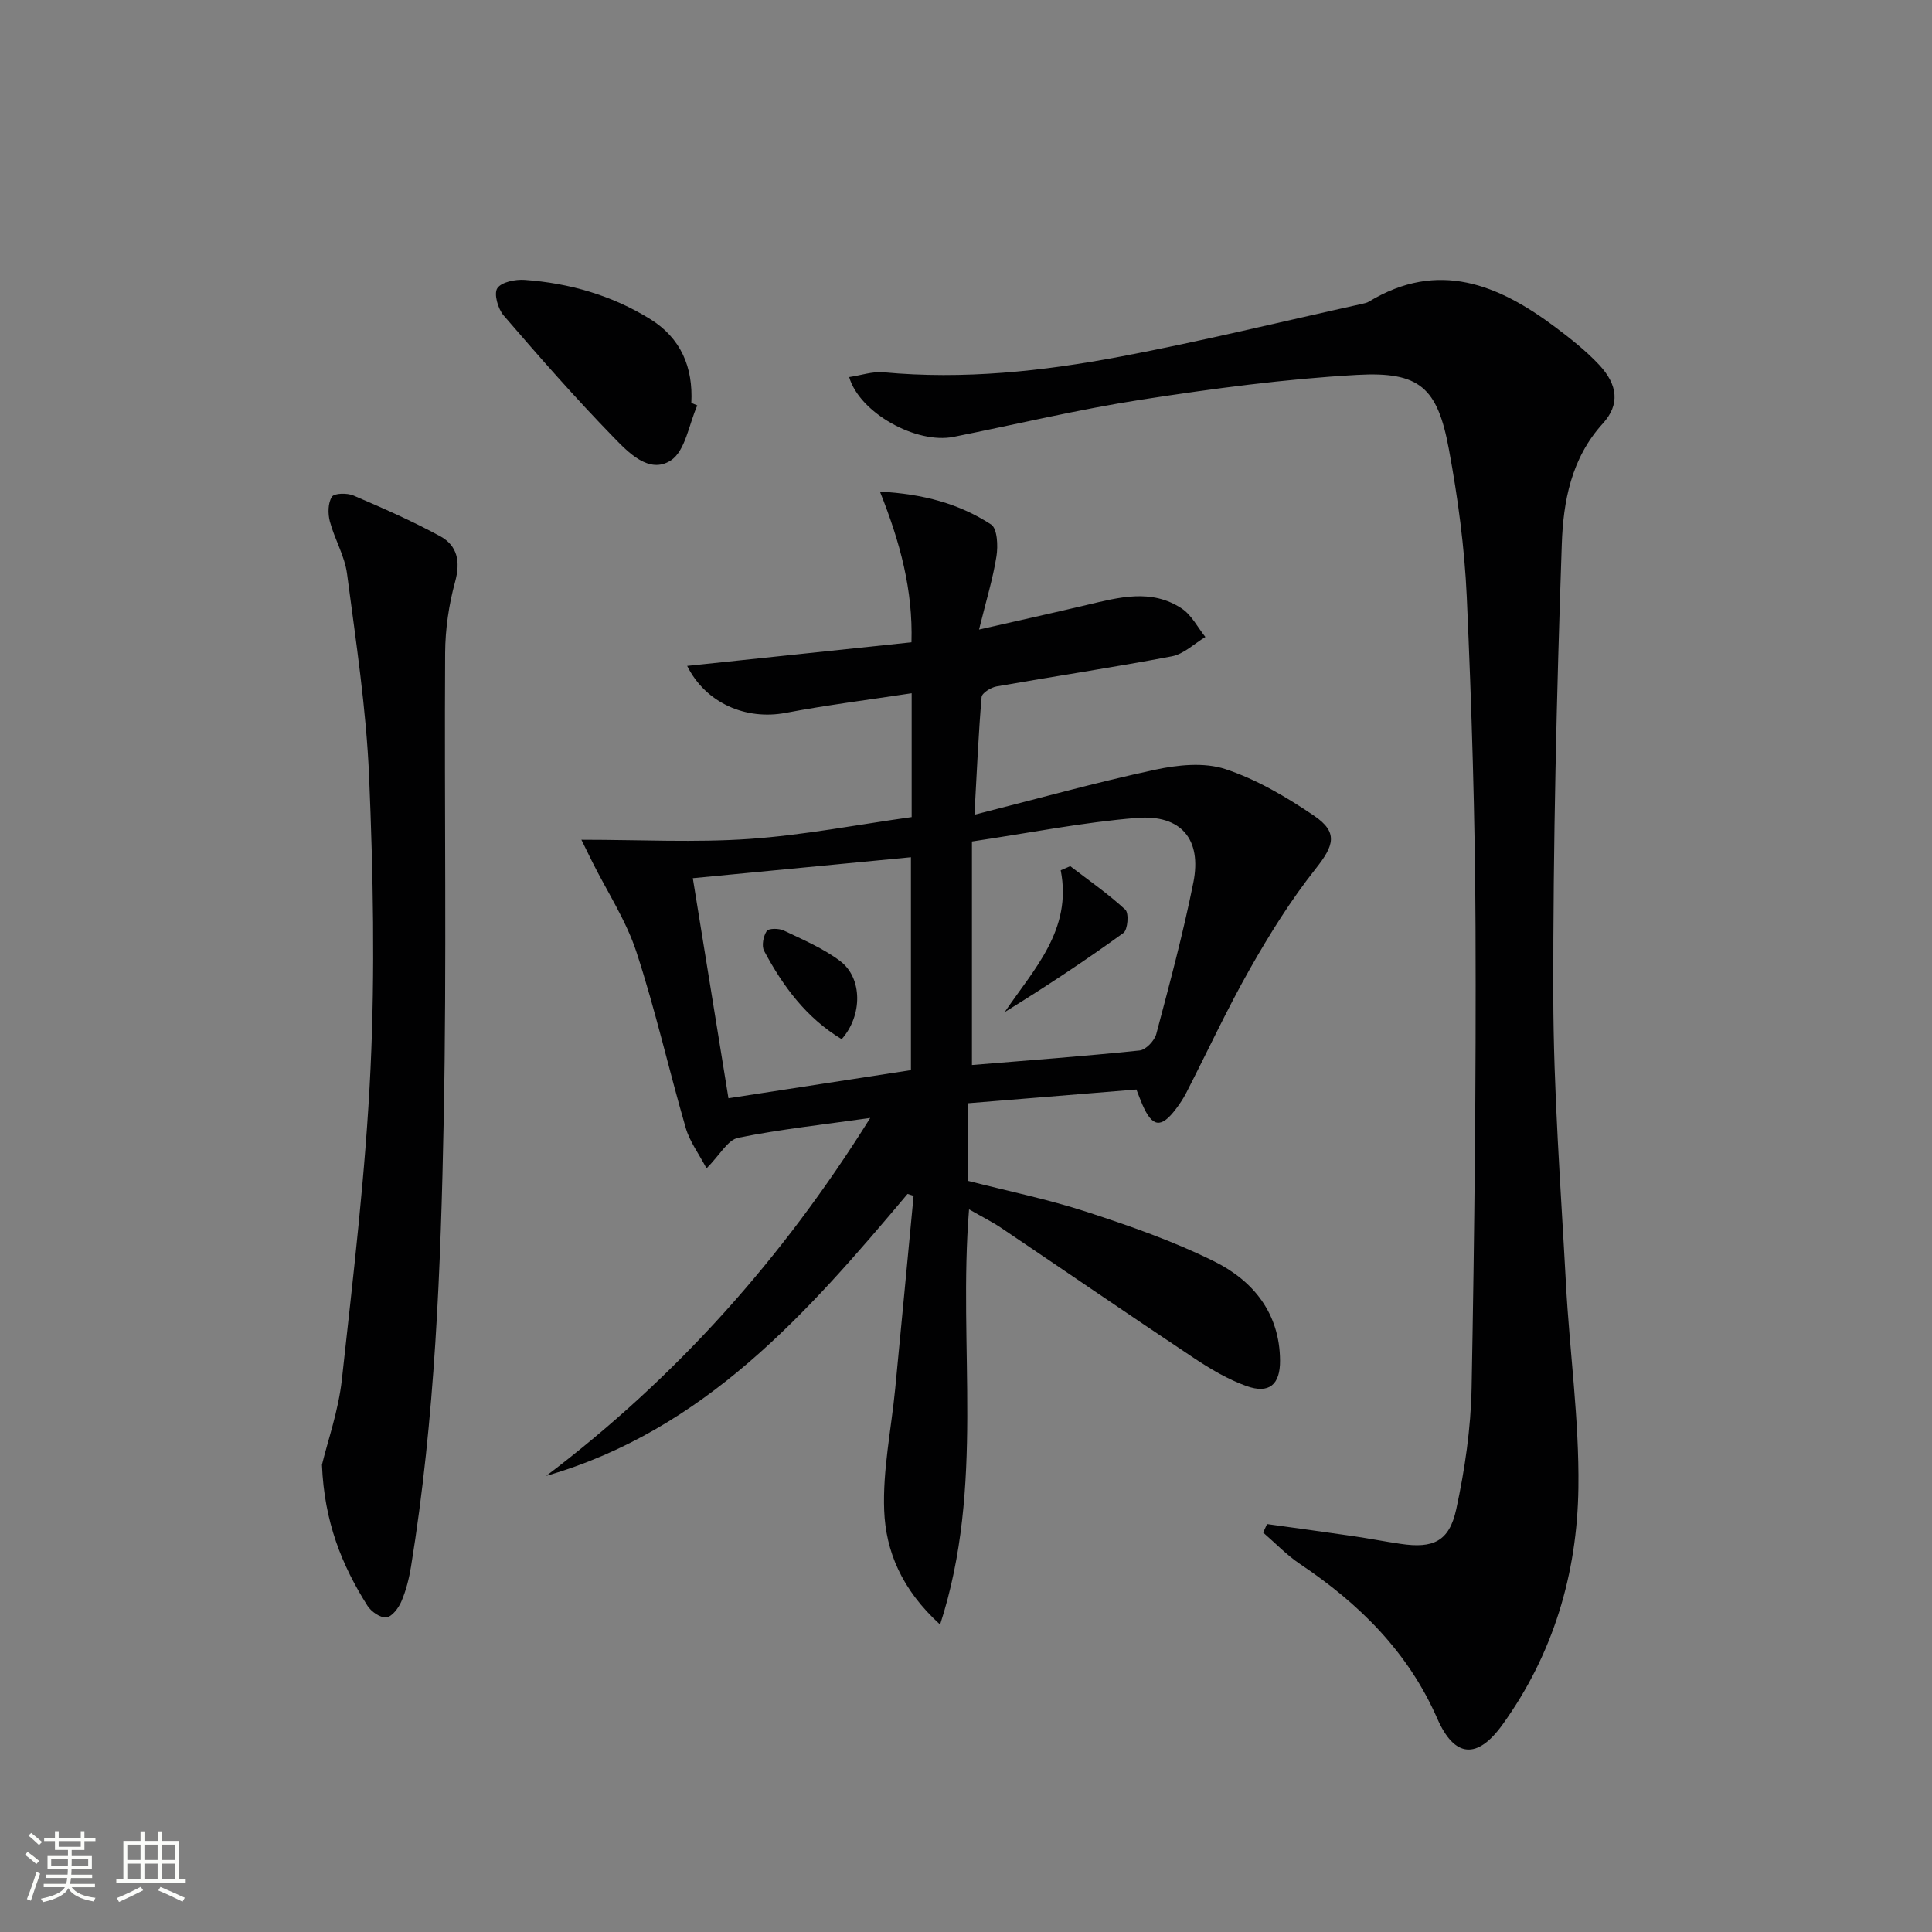
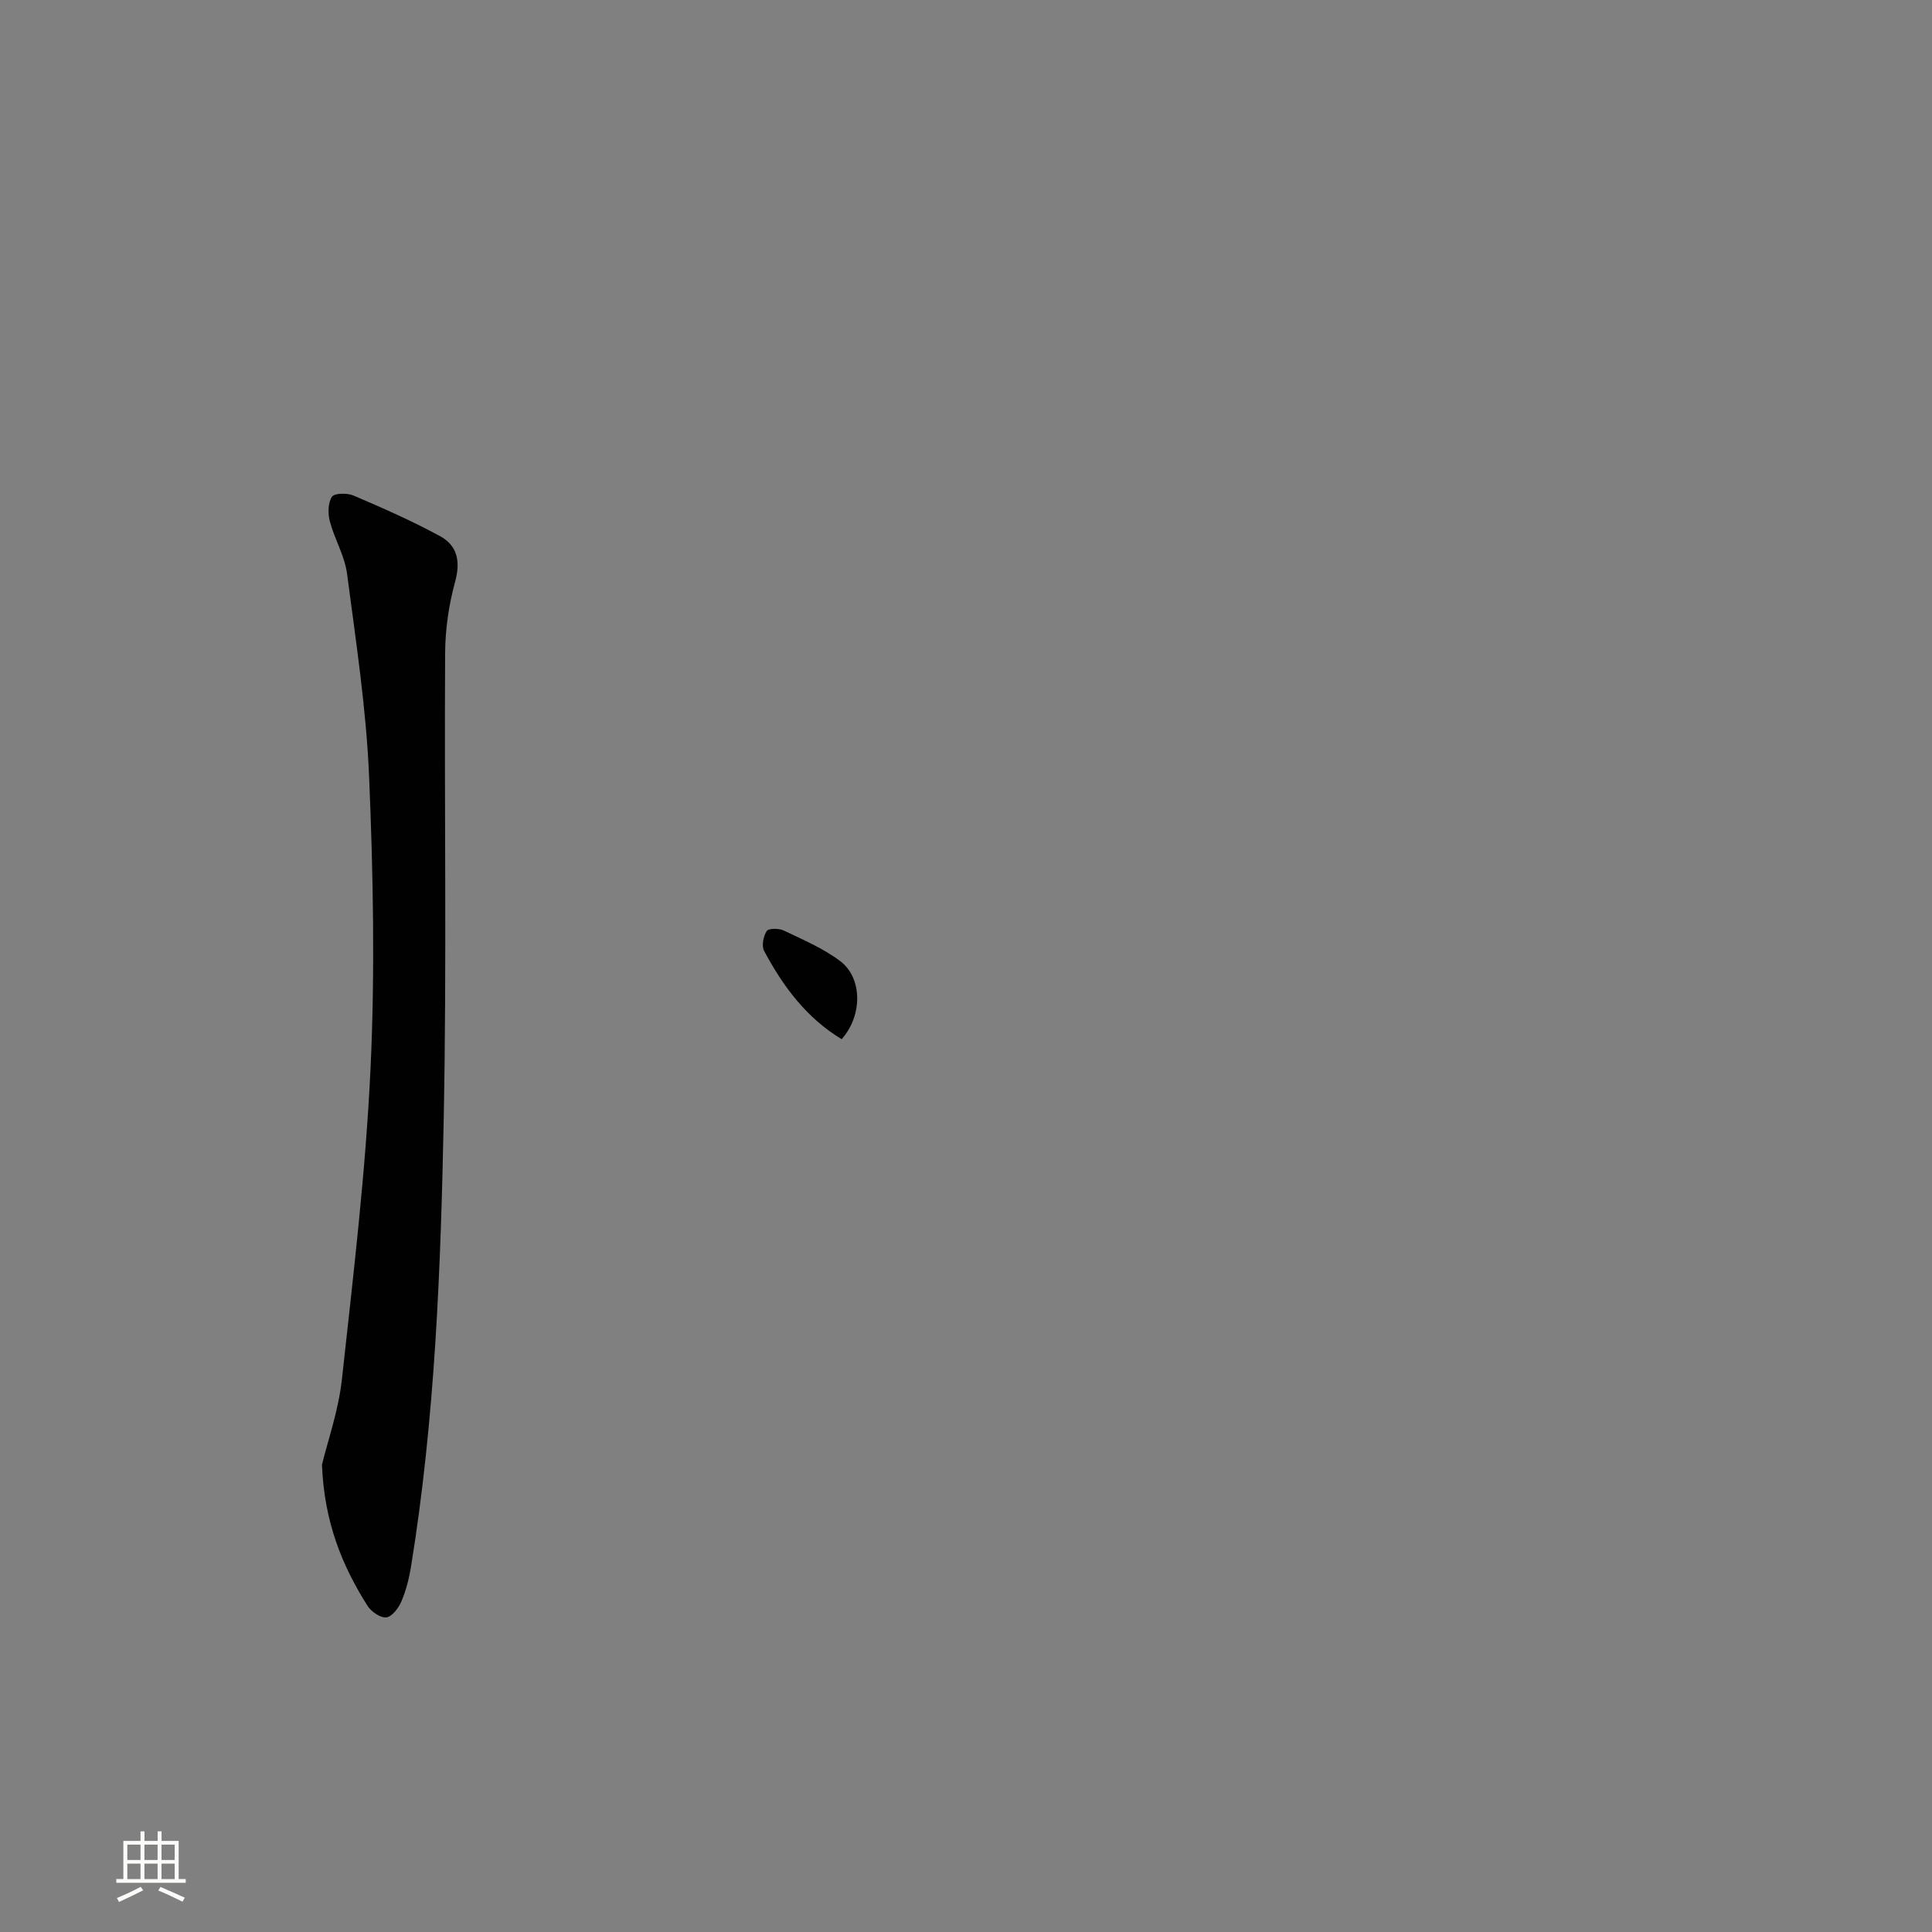
<svg xmlns="http://www.w3.org/2000/svg" enable-background="new 0 0 400 400" viewBox="0 0 400 400">
  <rect x="0" y="0" width="400" height="400" fill="#808080" stroke="none" />
-   <path d="m5.17 384 .55-.58c.85.61 1.65 1.24 2.4 1.87l-.59.64c-.83-.73-1.62-1.38-2.36-1.93m1.22 9.53-.82-.34c.71-1.76 1.37-3.64 1.98-5.63.24.13.5.25.76.36-.6 1.67-1.24 3.54-1.92 5.61m-.5-13.5.57-.54c.56.44 1.31 1.06 2.26 1.87l-.64.64c-.68-.66-1.41-1.32-2.19-1.97m3.25.46h2.24v-1.36h.77v1.36h4.57v-1.36h.76v1.36h2.28v.69h-2.28v1.84h-2.64v1.26h4.18v2.64h-4.21c0 .45-.02.86-.05 1.21h4.32v.69h-4.38c-.04.34-.1.75-.19 1.22h5.15v.69h-4.82c.87 1.19 2.51 1.92 4.93 2.19-.17.31-.3.57-.37.76-2.77-.49-4.52-1.41-5.26-2.76-.56 1.26-2.3 2.23-5.24 2.9-.12-.24-.26-.48-.43-.72 2.73-.55 4.38-1.34 4.96-2.38h-4.38v-.69h4.65c.1-.38.17-.79.21-1.22h-4.32v-.69h4.4c.03-.34.05-.75.05-1.21h-4.2v-2.64h4.23v-1.26h-2.69v-1.84h-2.24zm1.46 4.46v1.29h3.45c.01-.4.02-.57.01-.53v-.32-.45h-3.46zm1.55-2.59h4.57v-1.19h-4.57zm6.11 2.59h-3.42v.77c-.01.19-.01.37-.02.53h3.44z" fill="#fbfcfa" />
  <path d="m32.63 379.16h.82v1.98h3.54v7.89h1.46v.78h-14.37v-.78h1.46v-7.89h3.55v-1.98h.82v1.98h2.73v-1.98zm-3.49 11.48.5.73c-1.61.82-3.28 1.63-5 2.41-.13-.27-.28-.55-.44-.82 1.75-.72 3.4-1.49 4.94-2.32m-2.78-5.55h2.73v-3.18h-2.73zm0 3.95h2.73v-3.2h-2.73zm3.54-3.95h2.73v-3.18h-2.73zm0 3.95h2.73v-3.2h-2.73zm7.89 4.68c-1.84-.92-3.51-1.7-5.02-2.32l.45-.73c1.89.8 3.57 1.55 5.04 2.23zm-1.62-11.81h-2.73v3.18h2.73zm-2.73 7.13h2.73v-3.2h-2.73z" fill="#fbfcfa" />
  <g fill="#010102">
-     <path d="m187.9 247.19c-20.78 24.71-41.99 48.87-74.81 58.37 26.86-20.33 48.86-44.91 67.08-74.1-9.57 1.36-18.53 2.32-27.33 4.1-2.18.44-3.81 3.58-6.56 6.34-1.61-3.06-3.5-5.57-4.31-8.39-3.51-12.1-6.28-24.44-10.2-36.4-2.13-6.51-6.03-12.44-9.13-18.64-.56-1.13-1.11-2.26-2.27-4.61 12.24 0 23.58.61 34.81-.17 11.21-.78 22.31-2.95 33.57-4.52 0-8.48 0-16.44 0-25.64-8.92 1.36-17.55 2.44-26.08 4.06-8.21 1.55-16.54-1.98-20.4-9.72 15.44-1.63 30.67-3.23 46.44-4.89.32-10.82-2.34-20.72-6.53-31.2 9 .49 16.44 2.52 23.02 6.81 1.29.84 1.45 4.42 1.11 6.57-.74 4.68-2.15 9.25-3.61 15.18 8.19-1.86 15.23-3.42 22.25-5.08 6.68-1.58 13.44-3.46 19.74.74 2.03 1.35 3.27 3.89 4.87 5.88-2.3 1.38-4.45 3.52-6.92 4-12.07 2.3-24.23 4.11-36.33 6.24-1.16.21-3.01 1.36-3.08 2.2-.65 7.57-.97 15.17-1.48 24.36 13.14-3.33 25.2-6.7 37.42-9.32 4.69-1.01 10.14-1.57 14.52-.13 6.49 2.14 12.65 5.78 18.36 9.65 5.07 3.44 4.15 6.19.34 10.99-5.11 6.45-9.52 13.52-13.59 20.69-4.75 8.37-8.8 17.13-13.2 25.7-.6 1.18-1.35 2.3-2.15 3.35-3.06 4.04-4.87 3.8-6.92-.89-.39-.9-.73-1.82-1.25-3.15-11.46.94-22.98 1.88-34.8 2.84v16.09c8.07 2.07 16.48 3.79 24.59 6.43 8.96 2.92 17.95 6.07 26.36 10.25 8.08 4.02 13.53 10.75 13.59 20.52.03 4.97-2.25 6.94-6.94 5.27-3.86-1.38-7.51-3.55-10.95-5.84-13.29-8.84-26.44-17.88-39.68-26.8-2.01-1.36-4.21-2.45-6.82-3.95-2.31 28.64 3.33 57.22-5.99 85.97-7.97-7.26-11.25-15.19-11.58-23.63-.32-8.35 1.46-16.78 2.28-25.18 1.29-13.32 2.54-26.64 3.81-39.96-.4-.12-.83-.26-1.25-.39zm13.33-26.69c11.33-.94 23.04-1.8 34.71-3.01 1.29-.13 3.09-2.02 3.46-3.42 2.76-10.4 5.56-20.81 7.67-31.35 1.79-8.94-2.51-14.11-11.7-13.38-11.14.9-22.17 3.1-34.14 4.88zm-12.63-43.02c-15.14 1.46-29.92 2.88-45.16 4.34 2.52 15.55 4.91 30.34 7.38 45.56 13.08-2.01 25.46-3.92 37.78-5.82 0-14.9 0-29.3 0-44.08z" />
-     <path d="m262.33 315.54c5.95.83 11.9 1.63 17.84 2.5 3.28.48 6.54 1.12 9.82 1.6 6.72 1 10.06-.49 11.51-7.17 1.78-8.23 3.02-16.73 3.18-25.14.59-31.79.94-63.59.81-95.39-.09-22.79-.8-45.59-1.81-68.35-.46-10.25-1.84-20.53-3.71-30.62-2.36-12.75-6.04-16.08-19.03-15.35-14.88.84-29.73 2.82-44.47 5.1-13.1 2.02-26.03 5.13-39.04 7.73-7.66 1.53-19.44-4.91-21.62-12.38 2.44-.36 4.83-1.2 7.13-.99 16.55 1.54 32.91-.2 49.08-3.26 16.76-3.17 33.34-7.23 50-10.91.48-.11 1-.21 1.41-.47 14.33-8.68 26.78-3.56 38.64 5.34 3.18 2.39 6.35 4.9 9.05 7.79 3.83 4.11 4.29 8.2.73 12.11-6.56 7.2-8.2 16.16-8.5 24.98-1.07 31.09-1.81 62.21-1.76 93.32.03 19.93 1.55 39.87 2.62 59.79.75 14.1 2.77 28.2 2.58 42.28-.24 17.71-5.19 34.43-15.74 49.05-5.16 7.15-9.89 6.91-13.48-1.3-6.07-13.85-16.17-23.78-28.43-32-2.75-1.85-5.09-4.32-7.62-6.5.27-.59.54-1.18.81-1.76z" />
    <path d="m66.66 303.26c1.16-4.83 3.42-11.18 4.13-17.7 2.35-21.45 4.92-42.92 5.93-64.46.94-20.06.54-40.23-.3-60.31-.59-14.05-2.74-28.05-4.57-42.02-.49-3.7-2.59-7.16-3.56-10.83-.42-1.61-.4-3.81.43-5.09.49-.77 3.17-.81 4.46-.26 6.07 2.6 12.15 5.27 17.94 8.42 3.58 1.95 4.26 5.23 3.1 9.46-1.3 4.74-2.03 9.79-2.06 14.71-.19 32.11.34 64.23-.29 96.33-.61 31.05-1.78 62.12-6.78 92.88-.4 2.44-1.02 4.91-1.99 7.17-.58 1.36-1.93 3.16-3.11 3.3-1.22.14-3.13-1.18-3.9-2.39-5.3-8.38-8.96-17.38-9.43-29.21z" />
-     <path d="m144.37 83.94c-1.75 3.92-2.47 9.43-5.49 11.39-4.49 2.91-8.82-1.68-11.93-4.88-7.87-8.09-15.32-16.59-22.68-25.14-1.18-1.37-2.06-4.49-1.31-5.63.86-1.3 3.75-1.87 5.68-1.73 9.23.67 17.99 3.18 25.91 8.07 6.42 3.96 8.97 9.99 8.58 17.4.41.18.82.35 1.24.52z" />
-     <path d="m221.58 179.33c3.85 2.95 7.86 5.73 11.41 9.01.77.72.51 4.17-.4 4.82-7.89 5.72-16.04 11.1-24.58 16.38 6.04-8.9 14.02-17.01 11.6-29.36.66-.28 1.31-.57 1.97-.85z" />
    <path d="m174.26 215.15c-7.28-4.38-12.15-10.94-16.06-18.28-.55-1.04-.16-3.04.54-4.11.38-.59 2.53-.58 3.52-.11 4 1.92 8.2 3.69 11.7 6.34 4.64 3.51 4.63 11.27.3 16.16z" />
  </g>
</svg>